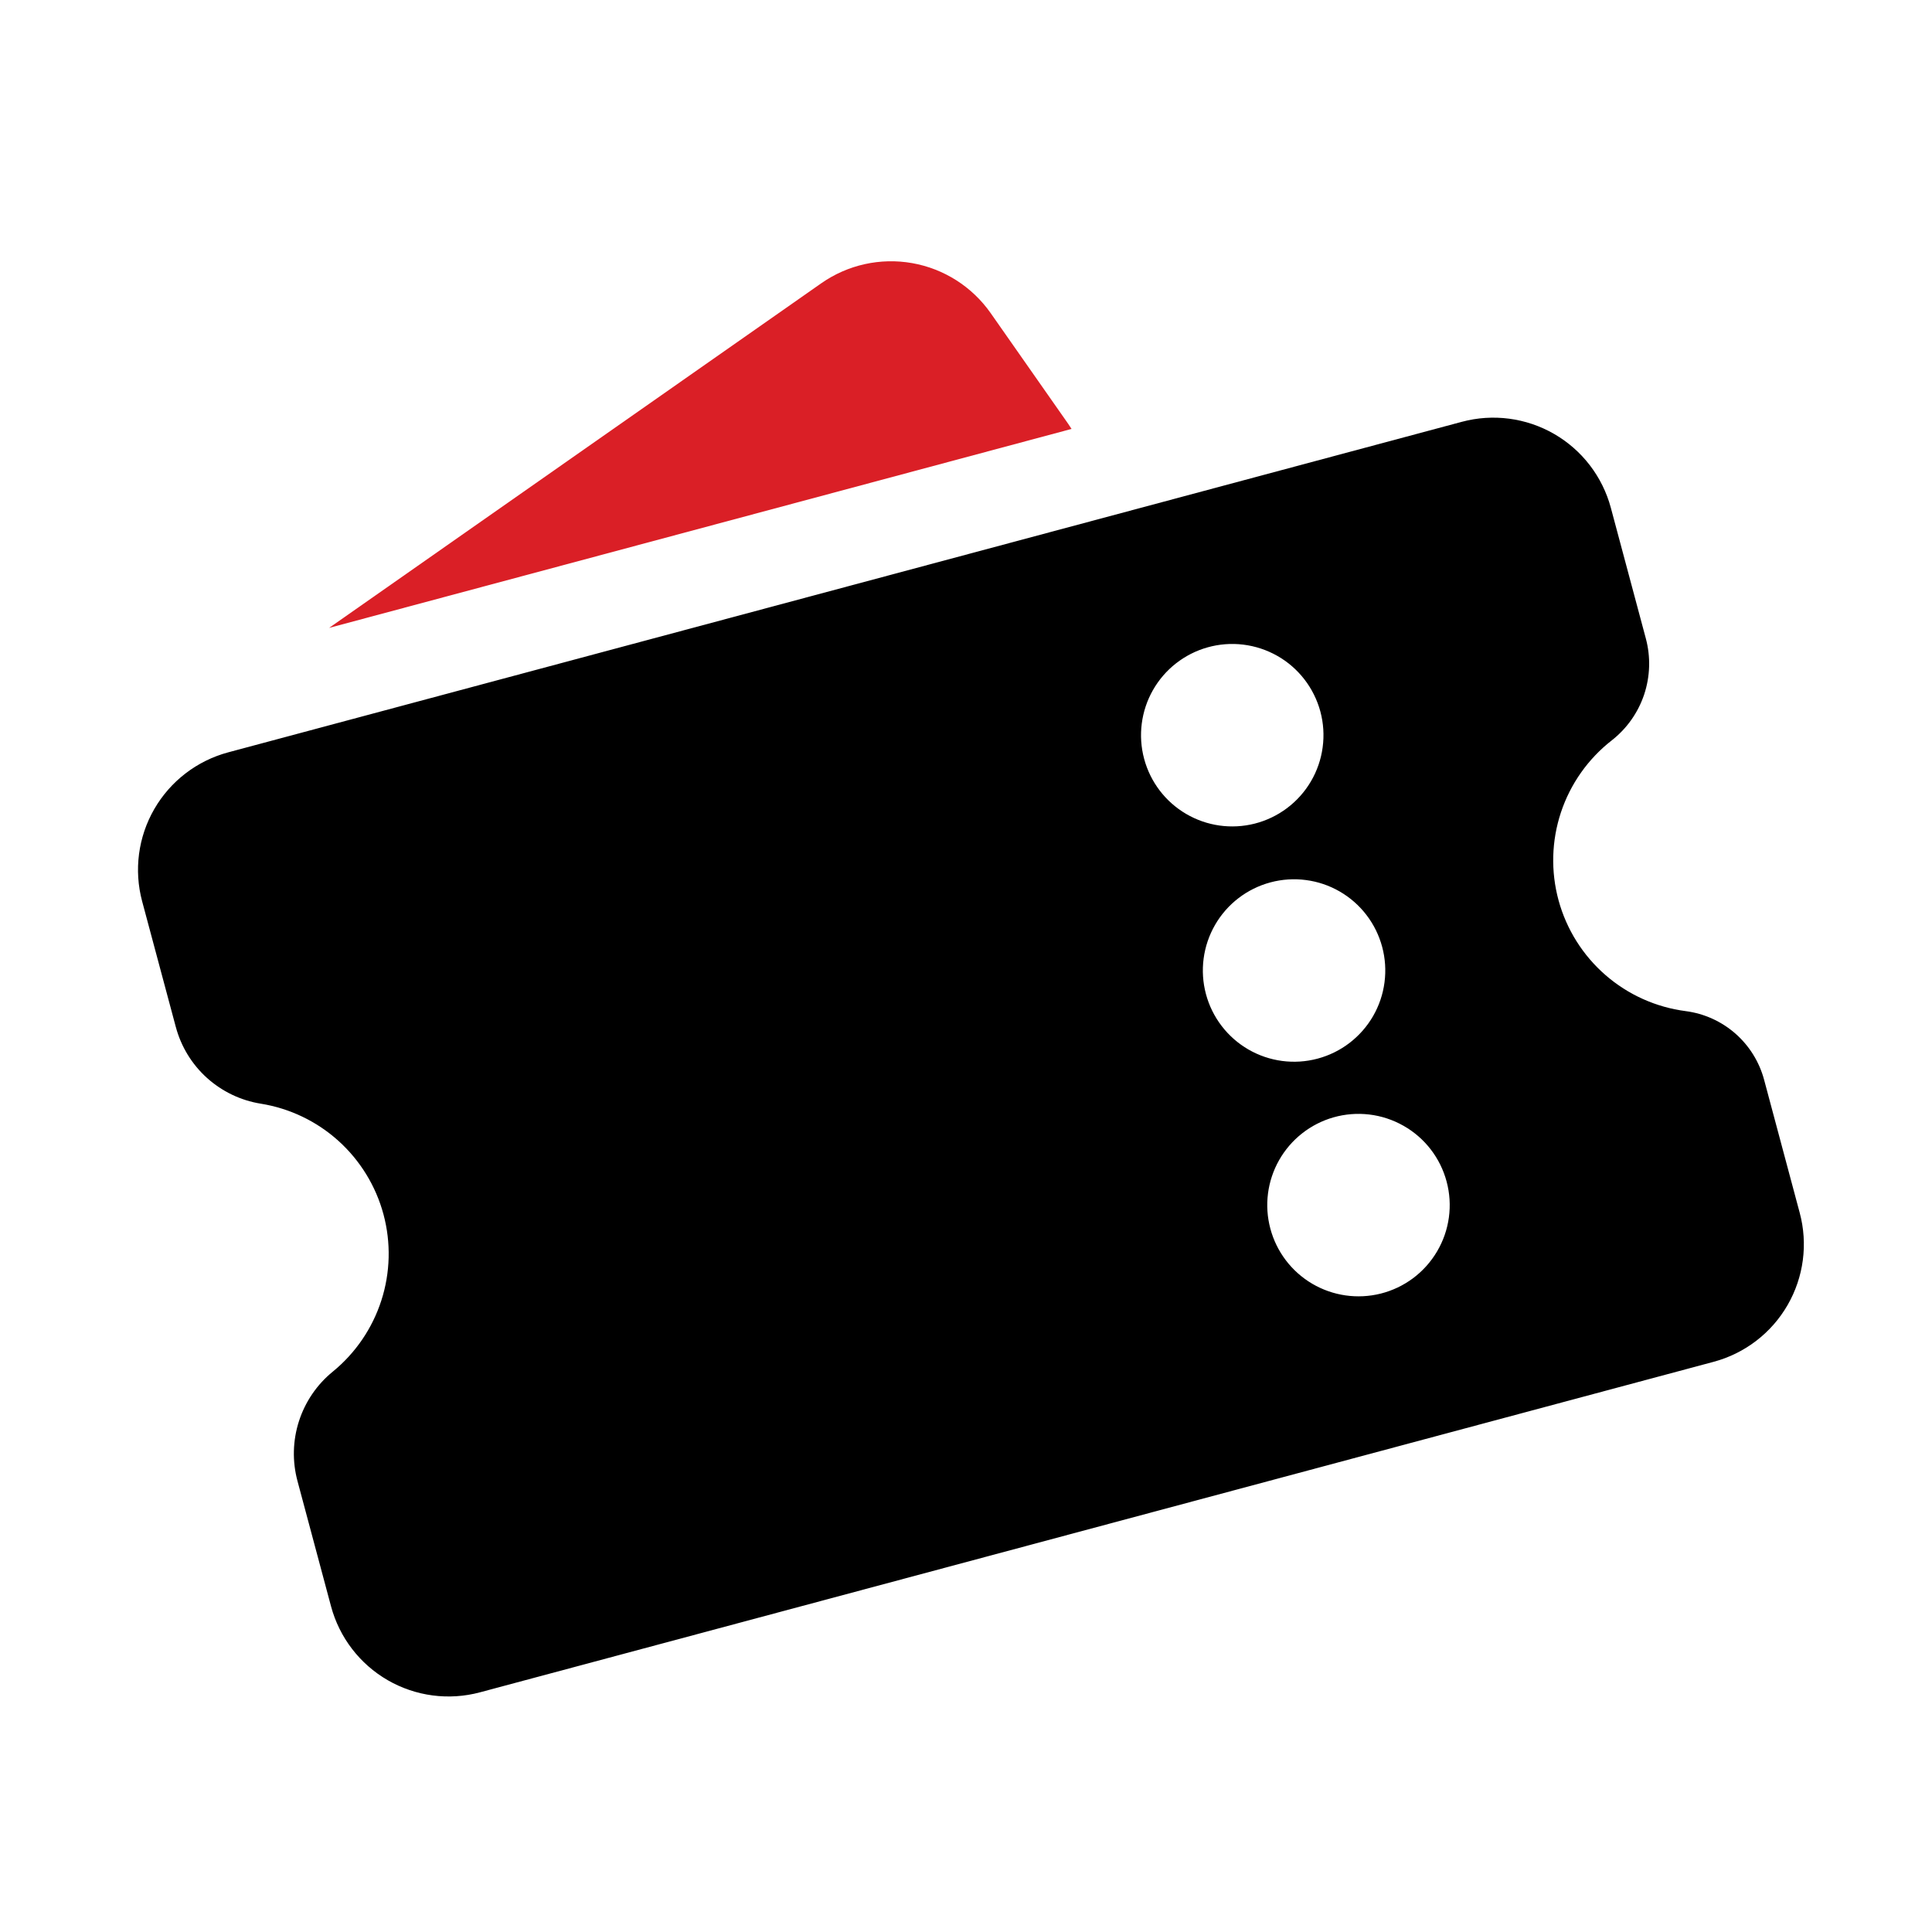
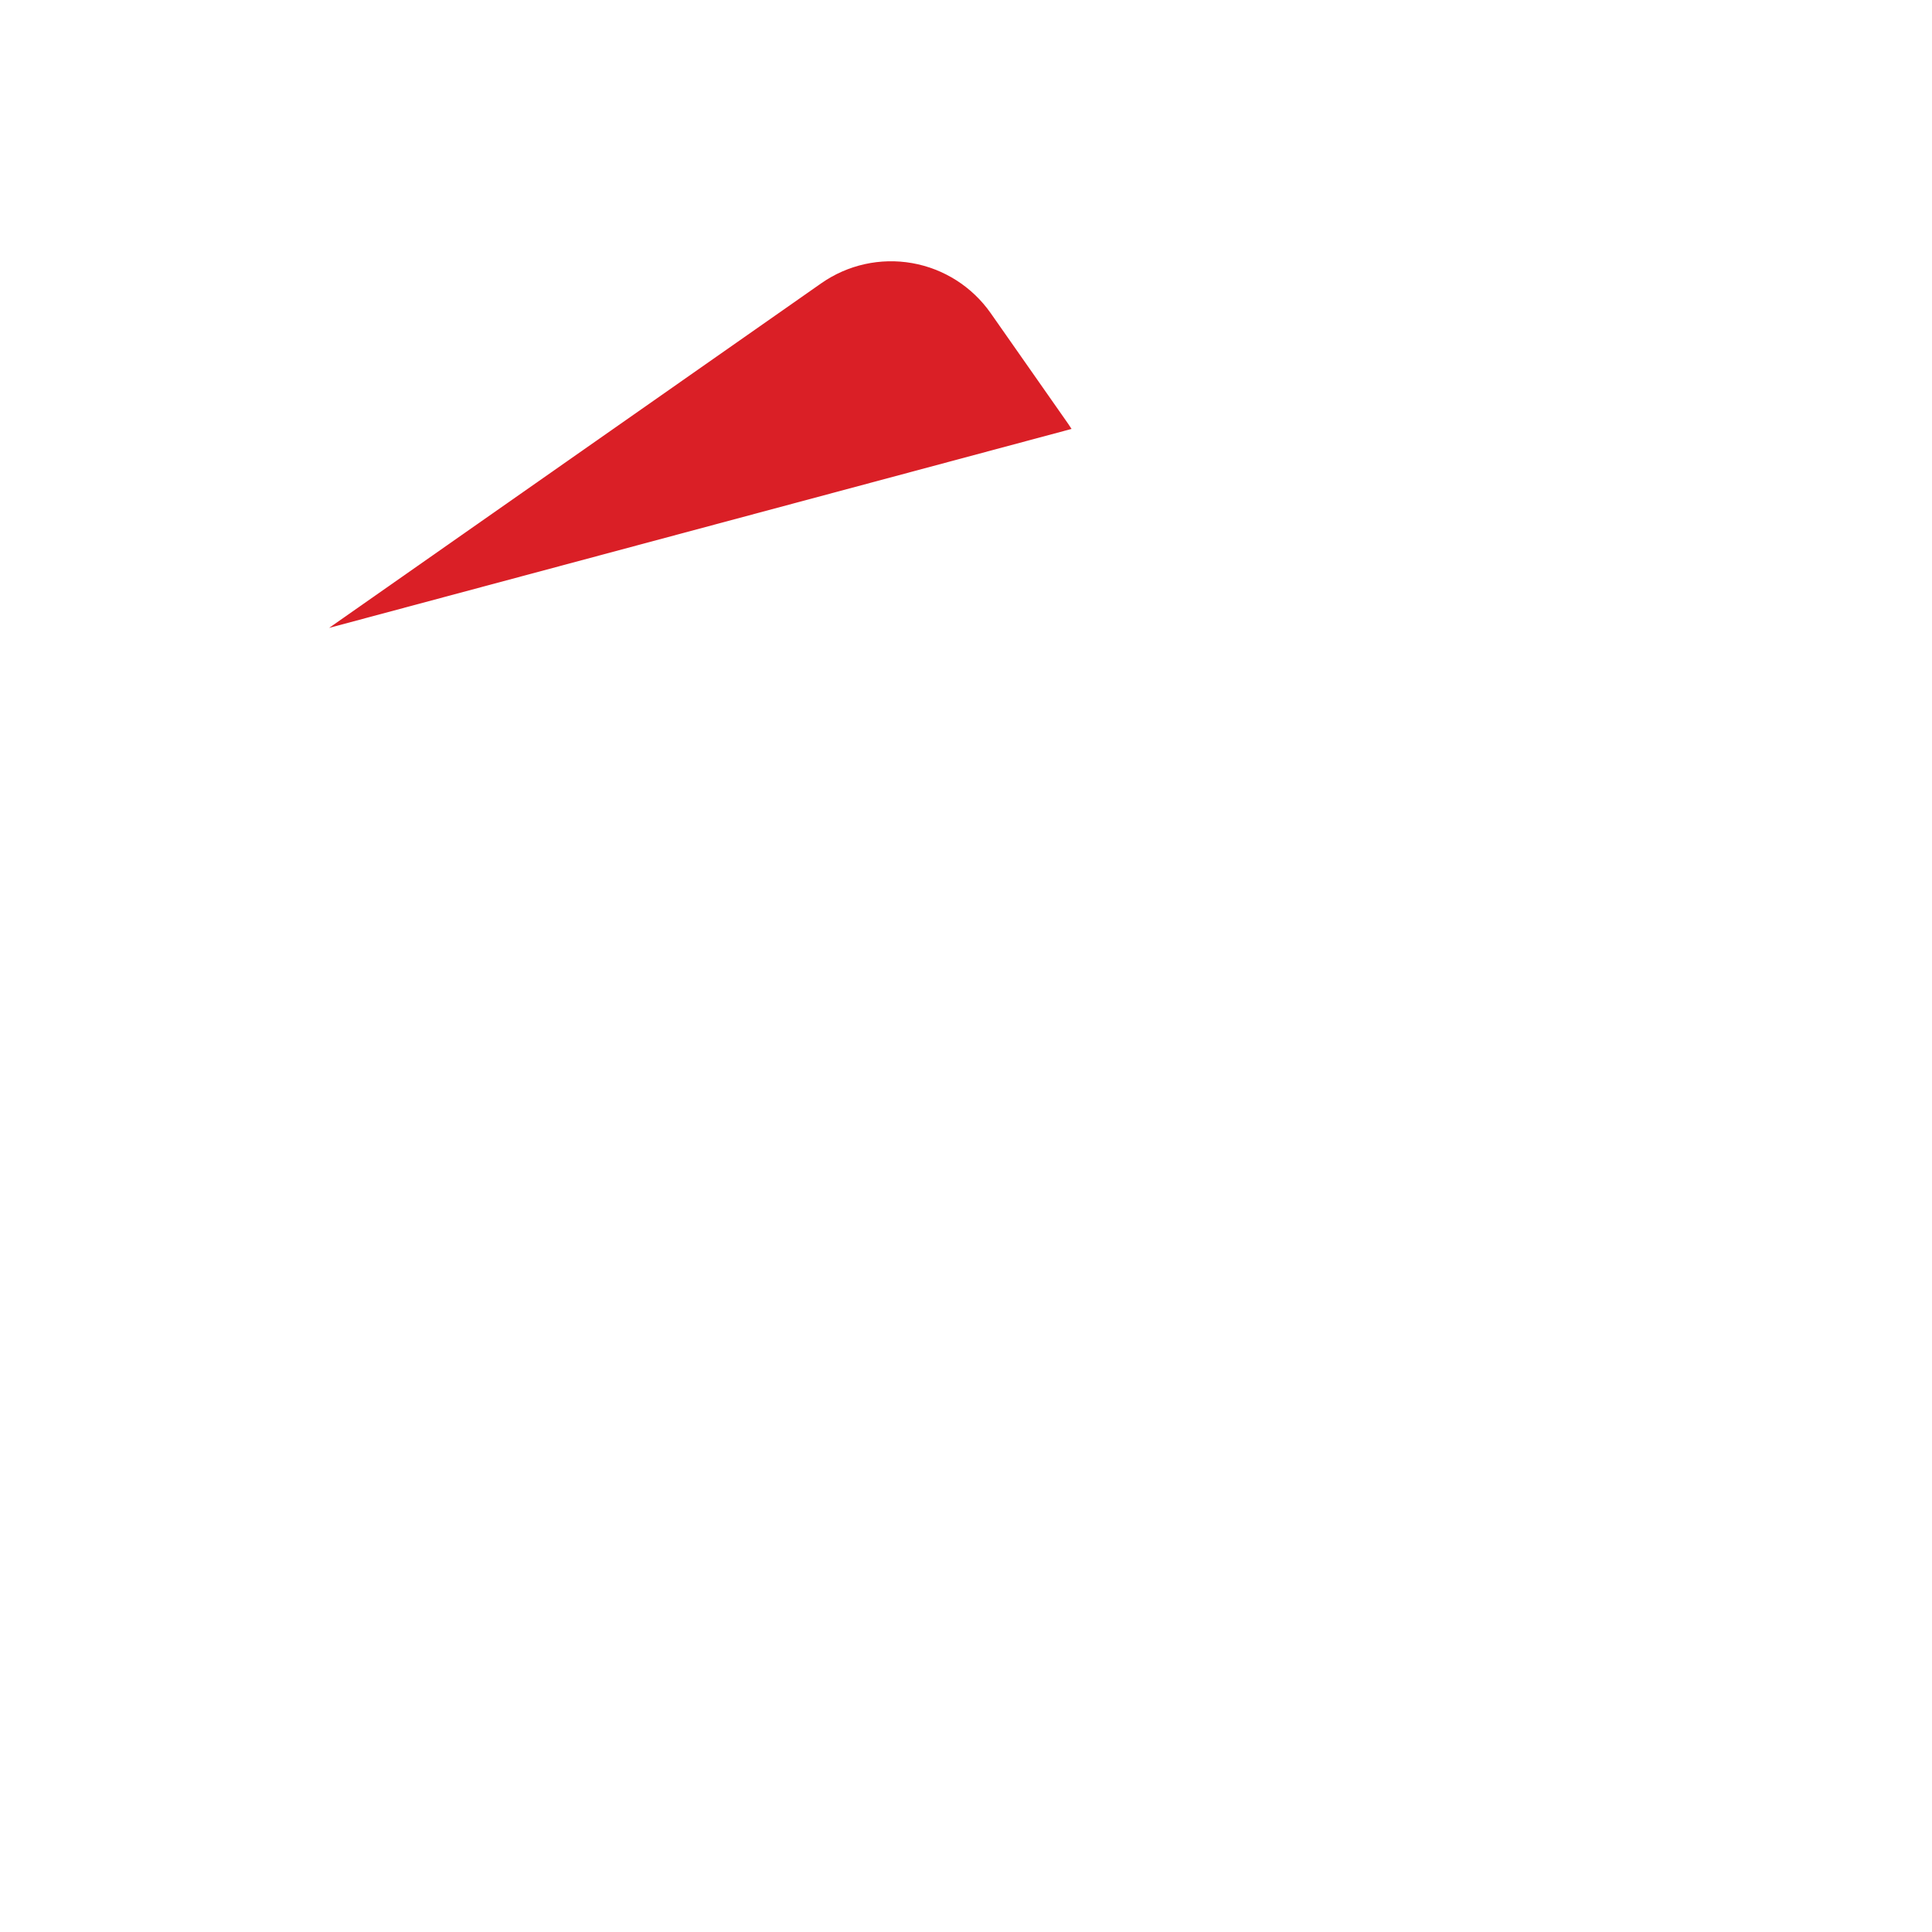
<svg xmlns="http://www.w3.org/2000/svg" width="70" height="70" viewBox="0 0 70 70" fill="none">
  <g id="Raffle">
    <g id="Raffle_2">
-       <path id="Subtract" fill-rule="evenodd" clip-rule="evenodd" d="M5.15 32.656L6.37 37.209L6.371 37.211C6.561 37.921 6.952 38.561 7.498 39.054C8.044 39.546 8.72 39.871 9.446 39.988C10.495 40.156 11.473 40.624 12.262 41.335C13.051 42.047 13.618 42.971 13.894 43.997C14.17 45.023 14.143 46.107 13.817 47.118C13.491 48.129 12.88 49.025 12.057 49.697C11.484 50.164 11.059 50.787 10.832 51.491C10.605 52.195 10.587 52.949 10.779 53.663L11.994 58.2C12.297 59.329 13.035 60.291 14.047 60.876C15.059 61.46 16.262 61.619 17.391 61.316L62.091 49.34C63.22 49.037 64.183 48.298 64.767 47.286C65.351 46.274 65.51 45.071 65.207 43.942L63.916 39.119C63.742 38.471 63.379 37.889 62.874 37.446C62.368 37.004 61.743 36.722 61.078 36.635C59.999 36.495 58.987 36.04 58.167 35.326C57.347 34.612 56.757 33.672 56.47 32.623C56.184 31.574 56.214 30.464 56.556 29.433C56.899 28.401 57.54 27.494 58.397 26.825C58.942 26.399 59.35 25.822 59.57 25.166C59.789 24.509 59.811 23.803 59.632 23.134L58.364 18.399C58.061 17.27 57.322 16.307 56.31 15.723C55.298 15.139 54.095 14.98 52.966 15.283L8.268 27.259C7.139 27.562 6.176 28.3 5.591 29.312C5.006 30.324 4.848 31.527 5.15 32.656ZM46.633 29.279C46.283 29.542 45.885 29.733 45.461 29.841C44.618 30.055 43.725 29.929 42.975 29.489C42.226 29.05 41.679 28.333 41.454 27.493C41.229 26.654 41.344 25.759 41.773 25.004C42.203 24.248 42.913 23.692 43.749 23.456C44.171 23.337 44.611 23.303 45.046 23.356C45.48 23.409 45.9 23.548 46.281 23.764C46.661 23.98 46.995 24.27 47.262 24.616C47.53 24.963 47.726 25.359 47.84 25.782C47.953 26.205 47.981 26.646 47.922 27.079C47.864 27.513 47.72 27.931 47.498 28.309C47.277 28.686 46.983 29.016 46.633 29.279ZM48.898 37.786C48.554 38.05 48.16 38.244 47.741 38.356C46.894 38.583 45.993 38.464 45.234 38.026C44.475 37.587 43.921 36.865 43.694 36.018C43.467 35.172 43.586 34.269 44.024 33.51C44.462 32.751 45.184 32.197 46.031 31.97C46.45 31.858 46.888 31.829 47.318 31.886C47.749 31.942 48.164 32.083 48.539 32.3C48.915 32.517 49.245 32.806 49.509 33.151C49.773 33.495 49.967 33.889 50.079 34.308C50.191 34.727 50.22 35.164 50.163 35.595C50.107 36.025 49.966 36.44 49.749 36.816C49.532 37.192 49.242 37.521 48.898 37.786ZM51.201 46.31C50.849 46.573 50.45 46.763 50.024 46.87C49.183 47.08 48.292 46.952 47.544 46.512C46.797 46.072 46.252 45.356 46.028 44.518C45.803 43.681 45.917 42.788 46.345 42.033C46.773 41.279 47.48 40.722 48.314 40.484C48.736 40.364 49.177 40.329 49.613 40.381C50.048 40.433 50.469 40.572 50.85 40.788C51.232 41.004 51.567 41.294 51.835 41.641C52.103 41.988 52.3 42.385 52.413 42.808C52.527 43.232 52.555 43.674 52.496 44.108C52.437 44.543 52.292 44.961 52.069 45.339C51.847 45.717 51.552 46.047 51.201 46.31Z" fill="black" />
      <path id="Intersect" fill-rule="evenodd" clip-rule="evenodd" d="M29.757 10.263L11.924 22.75L38.824 15.541C38.787 15.48 38.748 15.42 38.706 15.361L35.894 11.345C35.223 10.388 34.2 9.736 33.049 9.533C31.898 9.33 30.714 9.593 29.757 10.263Z" fill="#DA1F26" />
    </g>
  </g>
</svg>